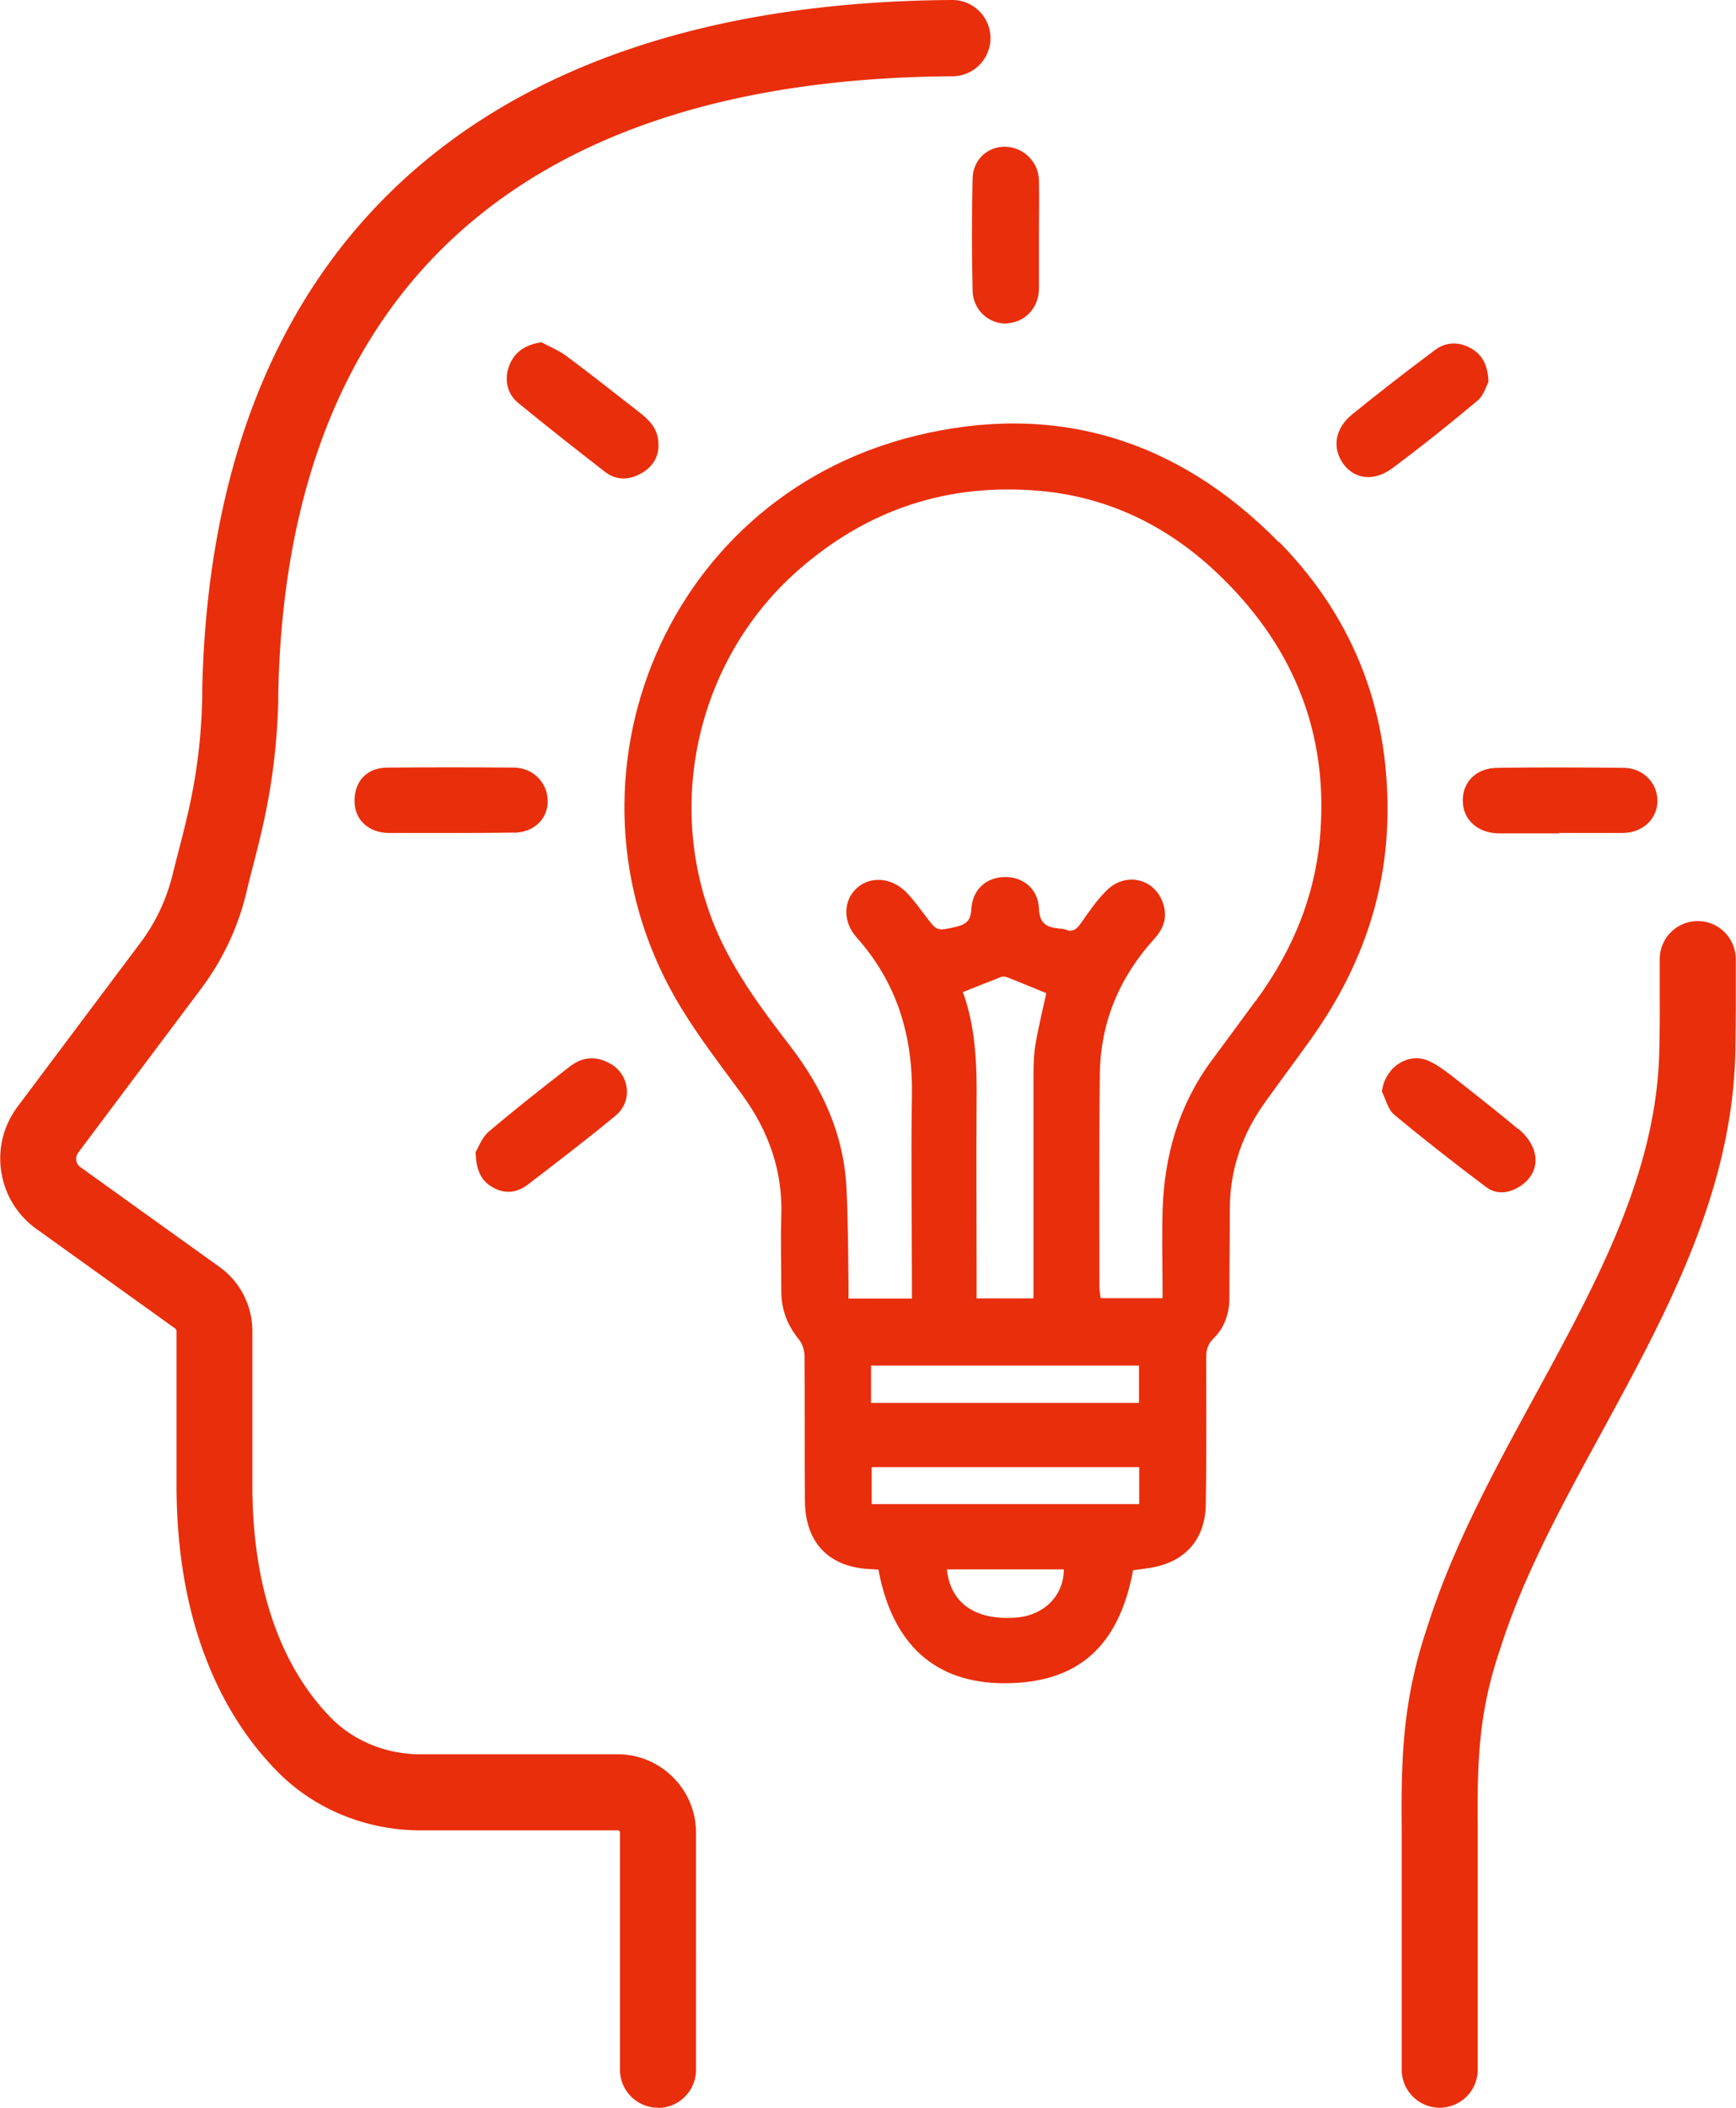
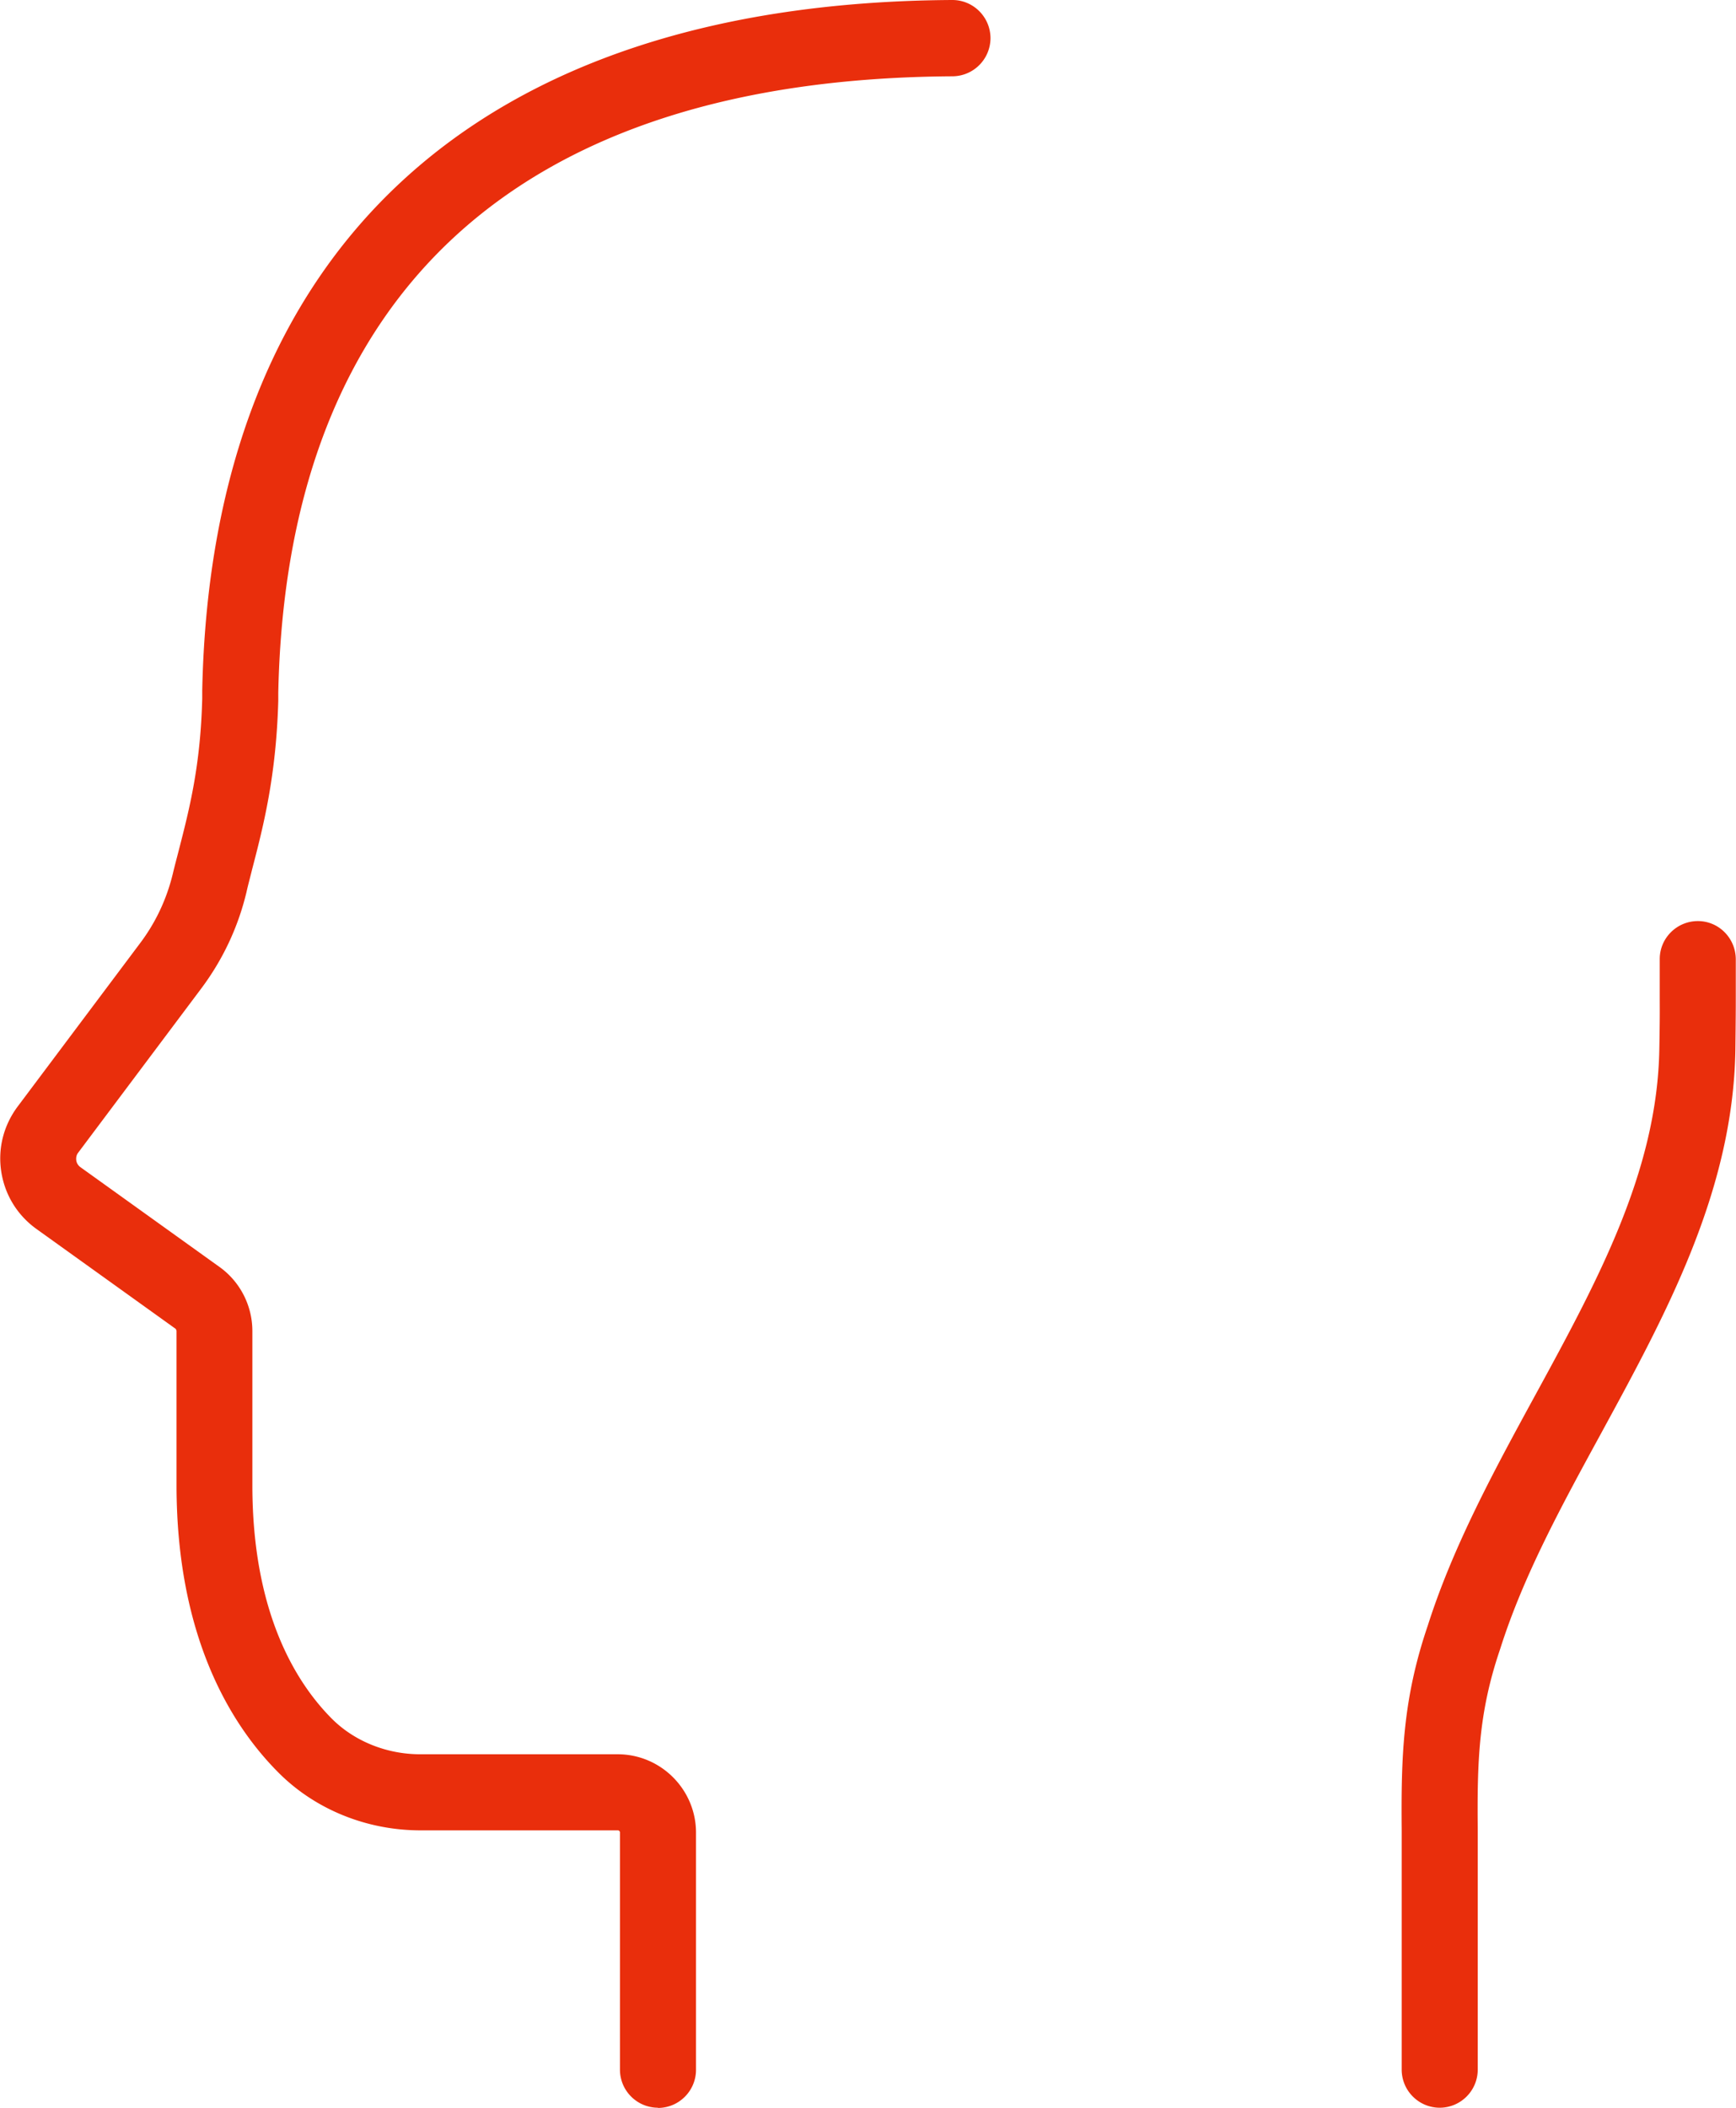
<svg xmlns="http://www.w3.org/2000/svg" id="Layer_2" viewBox="0 0 82.41 100">
  <defs>
    <style>.cls-1{fill:#e92e0c}</style>
  </defs>
  <g id="Layer_1-2">
    <path d="M31.24 100c-1 0-1.81-.81-1.81-1.81V86.94a.1.1 0 0 0-.1-.1h-9.37c-2.56 0-5.02-1-6.76-2.76-2.2-2.21-4.82-6.37-4.82-13.63v-7.31s-.02-.08-.05-.1L1.72 58.3c-.9-.65-1.49-1.61-1.66-2.71-.17-1.1.11-2.19.77-3.08l5.82-7.76c.74-.98 1.26-2.09 1.55-3.28.09-.38.19-.75.29-1.14.51-1.98 1.03-4.02 1.11-7.19v-.37C10.03 11.78 22.68.13 45.2 0h.01c.99 0 1.8.8 1.81 1.8 0 1-.8 1.81-1.8 1.82-20.54.12-31.61 10.23-32.01 29.24v.39c-.1 3.57-.7 5.92-1.24 7.99-.09.37-.19.73-.27 1.09-.4 1.67-1.13 3.22-2.17 4.6l-5.82 7.76c-.1.13-.1.27-.09.36.01.09.06.22.19.32l6.61 4.74c.98.7 1.56 1.84 1.56 3.04v7.31c0 6.03 2.05 9.35 3.77 11.08 1.07 1.07 2.6 1.69 4.2 1.69h9.37c2.05 0 3.72 1.67 3.72 3.72V98.2c0 1-.81 1.81-1.81 1.81Zm37.11 0c-1 0-1.81-.81-1.81-1.81V86.86c-.03-3.48.04-6.22 1.24-9.74 1.2-3.77 3.17-7.39 5.08-10.89 2.99-5.48 5.81-10.66 5.91-16.45.03-1.6.02-1.96.02-2.49V45.5c0-.99.81-1.8 1.81-1.8s1.8.82 1.8 1.82v1.75c0 .55 0 .93-.02 2.58-.12 6.68-3.29 12.49-6.35 18.11-1.91 3.5-3.72 6.81-4.82 10.29-1.03 3.02-1.09 5.36-1.06 8.59v11.35c0 1-.81 1.81-1.81 1.81Z" class="cls-1" />
-     <path d="M60.71 25.73c-4.8-4.9-10.64-6.69-17.3-5.04C31.28 23.7 25.99 37.5 32.36 47.86c.87 1.42 1.9 2.75 2.88 4.09 1.25 1.72 1.92 3.6 1.85 5.73-.04 1.2 0 2.4 0 3.6 0 .87.3 1.62.85 2.29.15.19.24.48.25.72.02 2.3 0 4.61.02 6.92.02 2.02 1.17 3.17 3.17 3.24.11 0 .21.02.32.02.66 3.56 2.7 5.39 5.98 5.39 3.47 0 5.43-1.72 6.11-5.36.29-.04.54-.07.79-.11 1.65-.26 2.63-1.32 2.66-3 .04-2.32.02-4.65.02-6.97 0-.36.07-.65.35-.92.51-.5.74-1.16.75-1.87 0-1.42.02-2.83.02-4.24 0-1.9.59-3.6 1.7-5.13.69-.96 1.39-1.9 2.08-2.86 2.2-3.05 3.53-6.42 3.69-10.18.21-5.21-1.47-9.78-5.12-13.5ZM49.06 61.6h-2.7v-1.34c0-2.66-.02-5.33 0-7.99.02-1.78-.05-3.55-.65-5.2.63-.25 1.22-.49 1.82-.72.08-.03.2-.02.29.02.62.24 1.23.5 1.85.75-.16.74-.36 1.54-.5 2.35-.09.49-.11 1.01-.11 1.51V61.6Zm5.01 3.19v1.77H41.35v-1.77h12.72Zm-5.9 11.96c-1.88.12-3.05-.69-3.22-2.29h5.55c0 1.26-.96 2.21-2.33 2.29Zm5.91-5.39h-12.7v-1.75h12.7v1.75Zm5.52-23.87c-.7.95-1.39 1.9-2.1 2.85-1.55 2.11-2.23 4.5-2.31 7.08-.04 1.38 0 2.75 0 4.17h-2.94c-.02-.18-.06-.36-.06-.56 0-3.34-.02-6.68.02-10.02.02-2.48.92-4.63 2.58-6.46.42-.46.63-.97.45-1.6-.35-1.25-1.77-1.63-2.71-.7-.46.45-.83 1-1.21 1.54-.2.28-.39.47-.75.31-.1-.04-.21-.03-.32-.05-.58-.06-.91-.25-.93-.95-.04-.93-.76-1.51-1.63-1.49-.88.02-1.53.59-1.58 1.54-.03.56-.28.72-.76.83-.87.19-.86.21-1.39-.49-.3-.39-.58-.79-.92-1.14-.7-.72-1.69-.8-2.35-.23-.66.58-.7 1.6-.03 2.35 1.92 2.15 2.68 4.67 2.63 7.51-.05 2.97 0 5.95 0 8.93v.7h-3.01v-.63c-.02-1.56-.02-3.12-.1-4.68-.14-2.51-1.14-4.68-2.66-6.66-1.29-1.67-2.54-3.35-3.42-5.29-2.63-5.9-1.09-12.97 3.74-17.25 3.31-2.93 7.16-4.2 11.53-3.81 3.23.29 6.03 1.65 8.39 3.88 3.45 3.26 5.21 7.24 4.94 12.02-.16 3.08-1.27 5.83-3.09 8.3Zm17.49-11.06c-1.99-.02-3.99-.03-5.99 0-1.01 0-1.67.66-1.66 1.56 0 .91.73 1.55 1.74 1.55h2.83v-.02h3.05c.93-.02 1.6-.66 1.62-1.49.02-.87-.67-1.59-1.59-1.6ZM24.4 39.51c.95-.02 1.6-.65 1.6-1.5s-.67-1.58-1.59-1.59c-2.01-.02-4.03-.02-6.03 0-.96 0-1.56.65-1.55 1.59 0 .89.68 1.51 1.64 1.51h2.88c1.02 0 2.04 0 3.05-.02Zm41.68-17.28c1.39-1.04 2.75-2.12 4.08-3.24.28-.24.4-.69.5-.87-.03-.83-.31-1.3-.84-1.6-.58-.32-1.18-.3-1.69.08-1.34 1-2.66 2.02-3.94 3.06-.83.67-.96 1.6-.42 2.35.53.72 1.43.86 2.32.21Zm-18.29-6.89c.87-.04 1.52-.73 1.53-1.64v-2.5c0-.89.02-1.77 0-2.66-.03-.89-.76-1.57-1.62-1.58-.83 0-1.51.62-1.53 1.51-.04 1.77-.04 3.55 0 5.32.02.93.79 1.6 1.64 1.56Zm-19.08 7.04c.58.45 1.22.4 1.83.02.56-.36.79-.89.7-1.54-.07-.61-.49-.99-.94-1.34-1.13-.87-2.25-1.77-3.4-2.62-.36-.27-.8-.45-1.2-.66-.75.11-1.26.45-1.51 1.07-.26.62-.15 1.34.39 1.79 1.35 1.11 2.74 2.2 4.12 3.27Zm.32 28.12c-.69-.42-1.36-.38-1.98.1-1.3 1.01-2.6 2.03-3.86 3.1-.32.28-.49.76-.61.96.02.89.28 1.39.84 1.69.57.31 1.13.24 1.64-.15 1.39-1.07 2.79-2.13 4.15-3.26.83-.67.69-1.91-.19-2.45Zm43.03 3.06c-.93-.78-1.89-1.53-2.84-2.28-.43-.33-.86-.69-1.34-.92-.99-.49-2.14.26-2.28 1.43.19.37.29.86.59 1.1 1.42 1.18 2.88 2.32 4.36 3.43.5.38 1.11.3 1.64-.06.98-.66.93-1.84-.12-2.71Z" class="cls-1" />
  </g>
</svg>